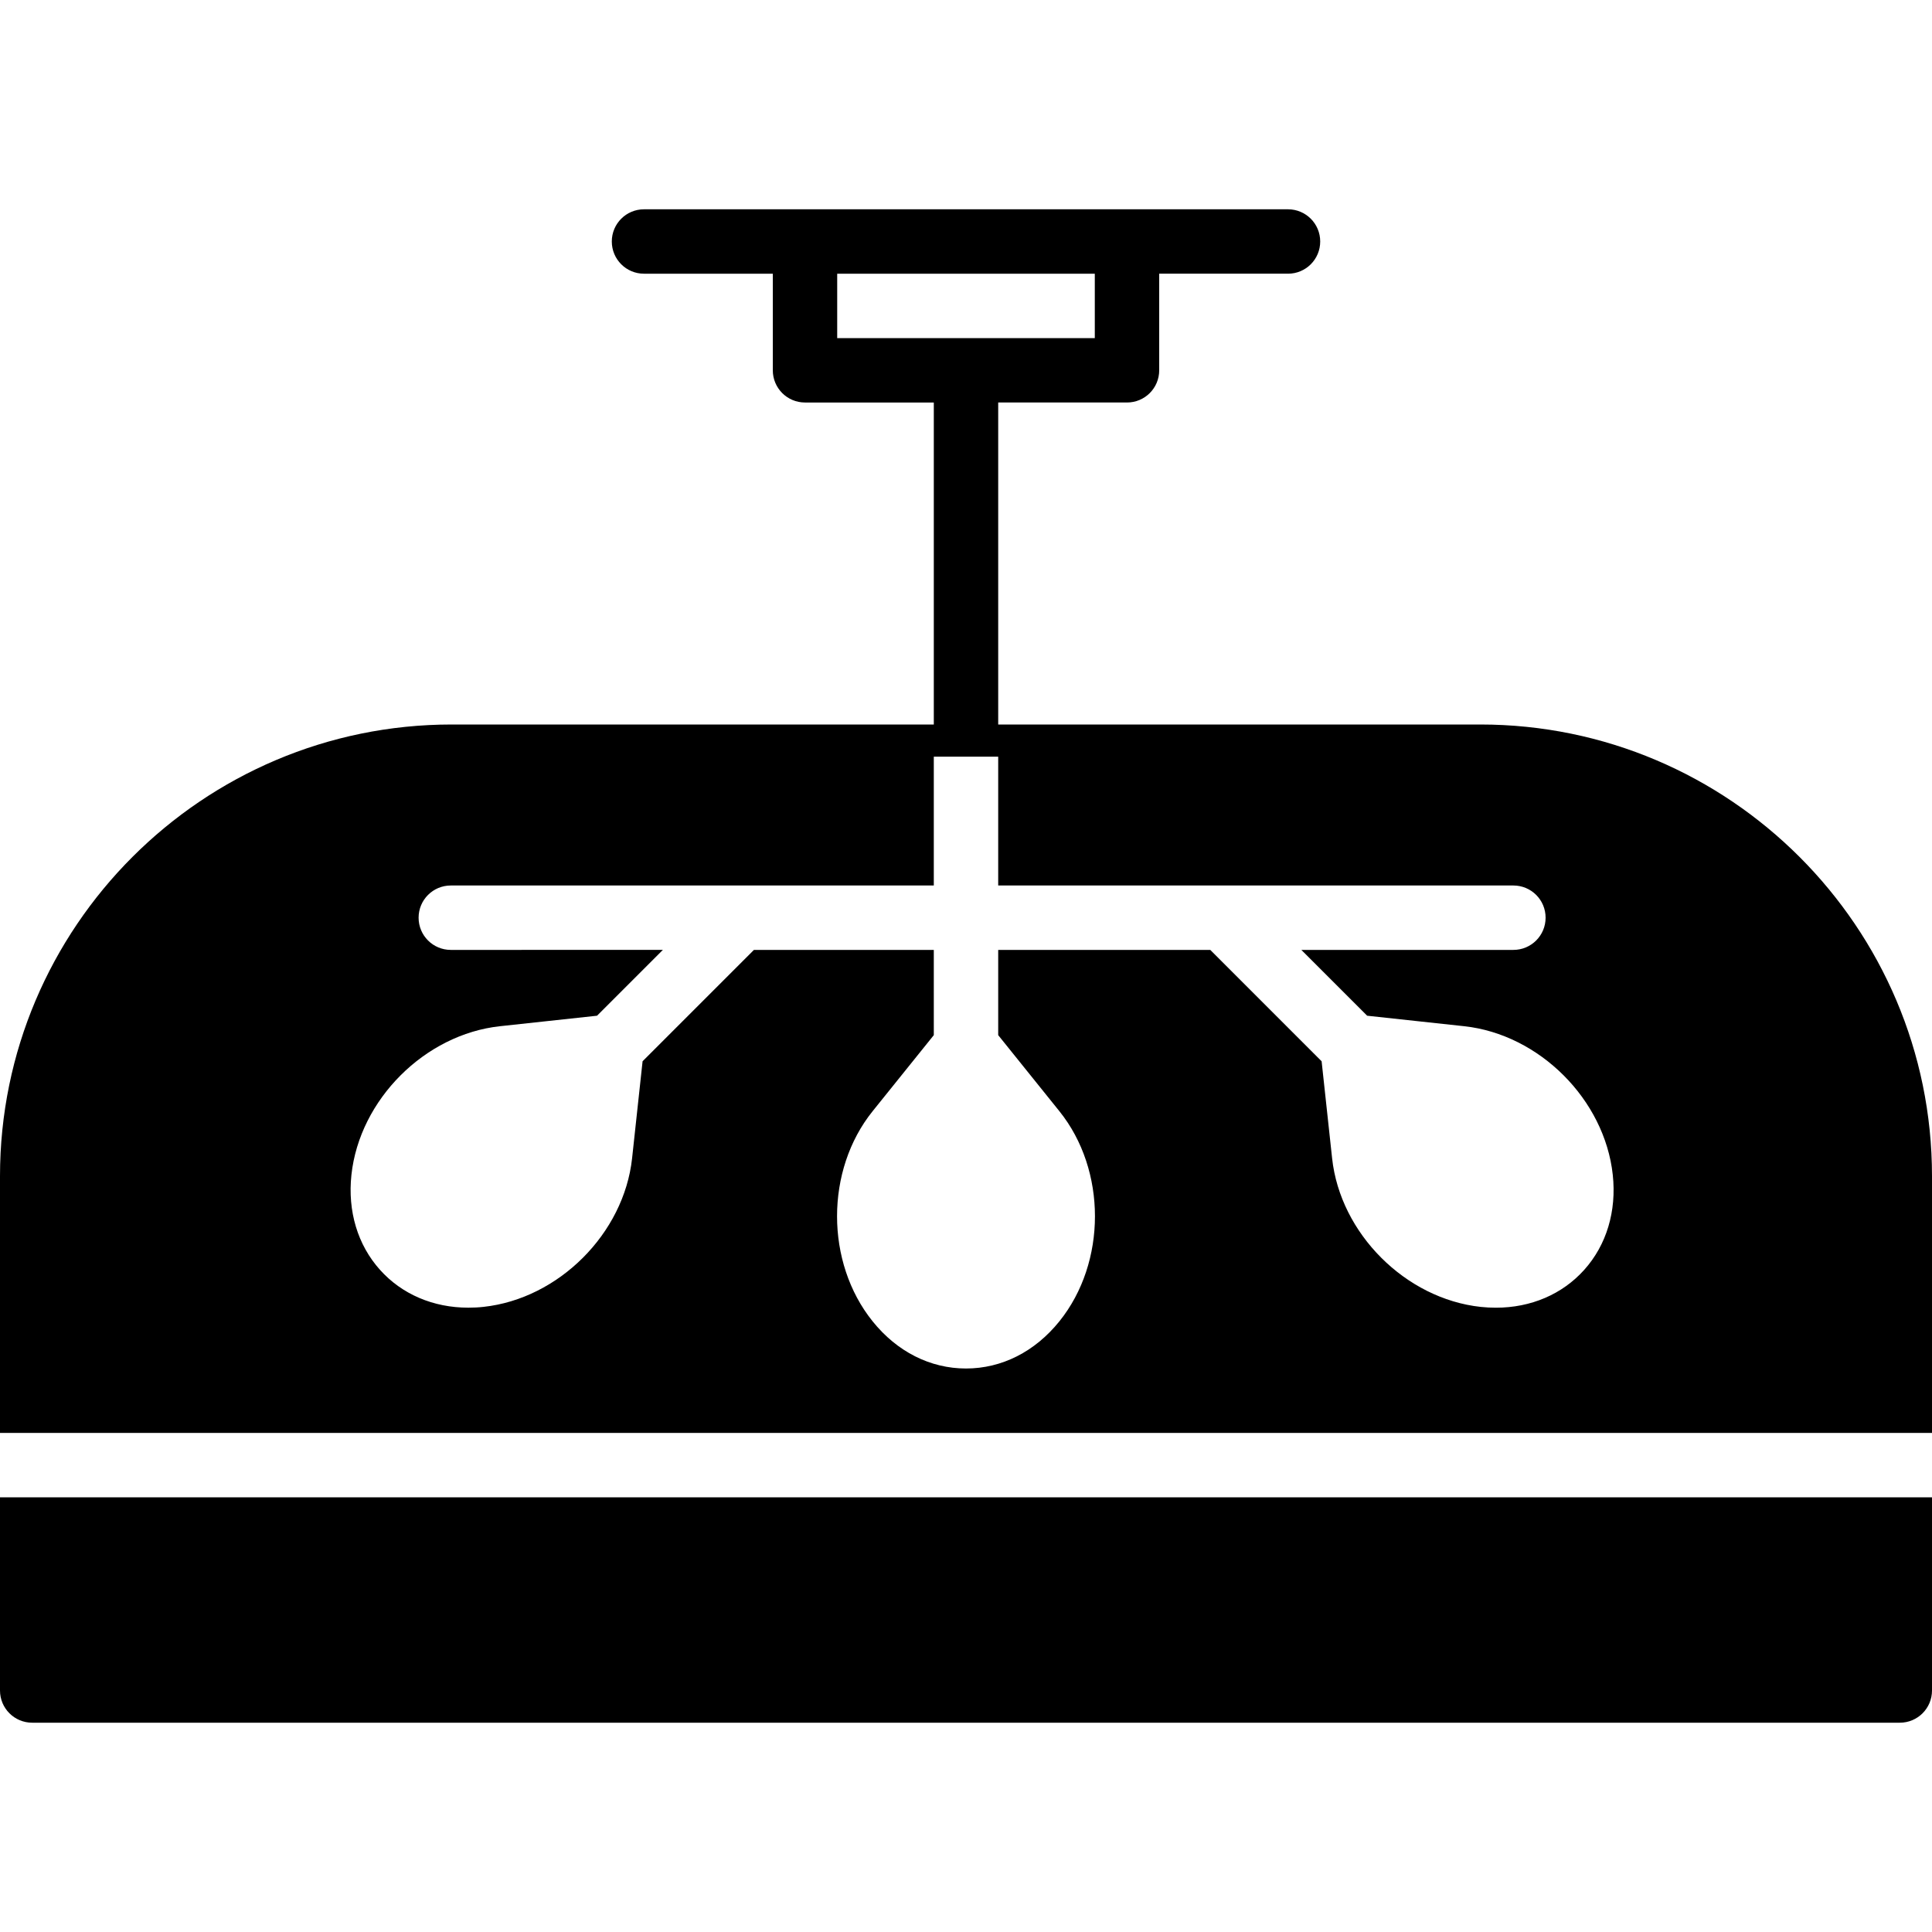
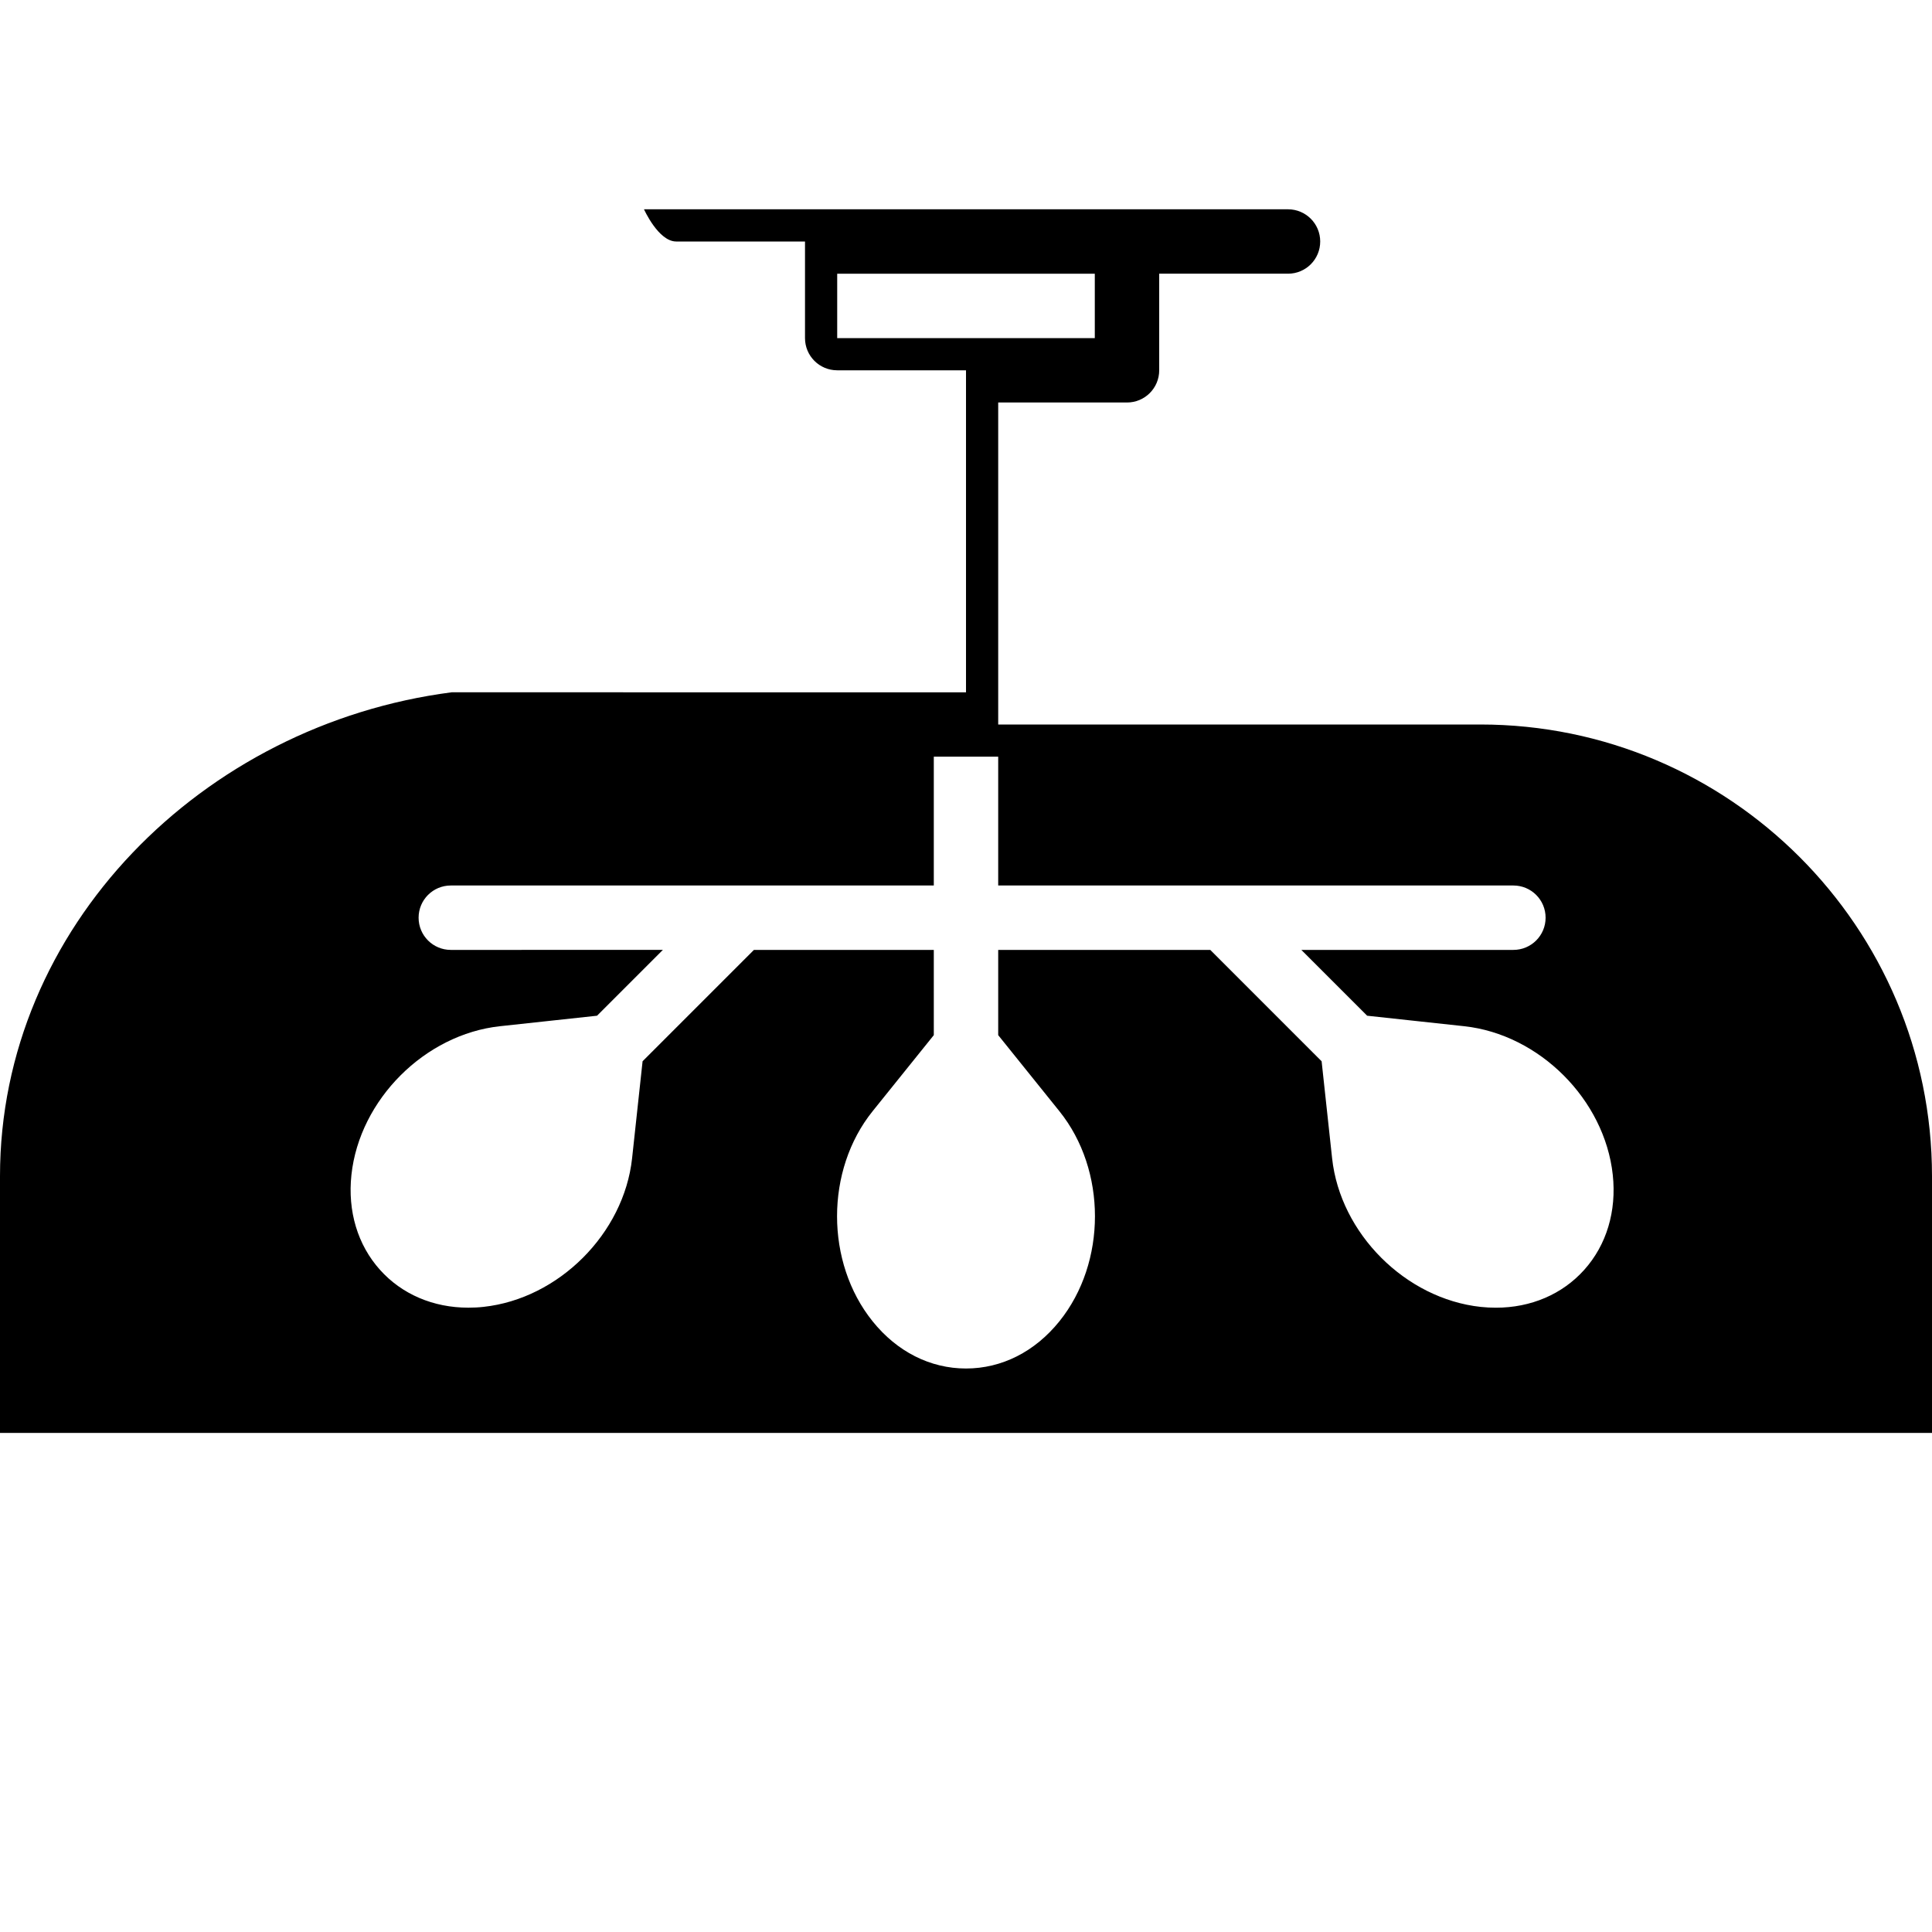
<svg xmlns="http://www.w3.org/2000/svg" fill="#000000" height="800px" width="800px" version="1.1" id="Capa_1" viewBox="0 0 60 60" xml:space="preserve">
  <g>
-     <path d="M45.973,22.5H31v-10h4c0.553,0,1-0.447,1-1v-3h4c0.553,0,1-0.447,1-1s-0.447-1-1-1h-5H25h-5c-0.553,0-1,0.447-1,1   s0.447,1,1,1h4v3c0,0.553,0.447,1,1,1h4v10H14.027C6.293,22.5,0,28.793,0,36.527V44.5h60v-7.973C60,28.793,53.707,22.5,45.973,22.5   z M26,10.5v-2h8v2H26z M49.198,39.438c-0.68,0.757-1.653,1.174-2.742,1.174c-0.154,0-0.312-0.008-0.472-0.025   c-2.335-0.253-4.361-2.279-4.614-4.614l-0.326-3.014L37.586,29.5H31v2.647l1.9,2.362c1.473,1.83,1.473,4.696,0,6.526   c-0.76,0.944-1.79,1.465-2.9,1.465s-2.141-0.521-2.9-1.465c-1.473-1.83-1.473-4.696,0-6.526l1.9-2.362V29.5h-5.586l-3.458,3.458   l-0.326,3.014c-0.253,2.335-2.279,4.361-4.614,4.614c-0.16,0.018-0.317,0.025-0.472,0.025c-1.089,0-2.063-0.417-2.742-1.174   c-0.695-0.774-1.01-1.823-0.888-2.953c0.253-2.335,2.279-4.361,4.614-4.614l3.014-0.326l2.044-2.044H14c-0.553,0-1-0.447-1-1   s0.447-1,1-1h15v-4h2v4h16c0.553,0,1,0.447,1,1s-0.447,1-1,1h-6.586l2.044,2.044l3.014,0.326c2.335,0.253,4.361,2.279,4.614,4.614   C50.208,37.614,49.894,38.663,49.198,39.438z" />
-     <path d="M0,52.5c0,0.553,0.447,1,1,1h58c0.553,0,1-0.447,1-1v-6H0V52.5z" />
+     <path d="M45.973,22.5H31v-10h4c0.553,0,1-0.447,1-1v-3h4c0.553,0,1-0.447,1-1s-0.447-1-1-1h-5H25h-5s0.447,1,1,1h4v3c0,0.553,0.447,1,1,1h4v10H14.027C6.293,22.5,0,28.793,0,36.527V44.5h60v-7.973C60,28.793,53.707,22.5,45.973,22.5   z M26,10.5v-2h8v2H26z M49.198,39.438c-0.68,0.757-1.653,1.174-2.742,1.174c-0.154,0-0.312-0.008-0.472-0.025   c-2.335-0.253-4.361-2.279-4.614-4.614l-0.326-3.014L37.586,29.5H31v2.647l1.9,2.362c1.473,1.83,1.473,4.696,0,6.526   c-0.76,0.944-1.79,1.465-2.9,1.465s-2.141-0.521-2.9-1.465c-1.473-1.83-1.473-4.696,0-6.526l1.9-2.362V29.5h-5.586l-3.458,3.458   l-0.326,3.014c-0.253,2.335-2.279,4.361-4.614,4.614c-0.16,0.018-0.317,0.025-0.472,0.025c-1.089,0-2.063-0.417-2.742-1.174   c-0.695-0.774-1.01-1.823-0.888-2.953c0.253-2.335,2.279-4.361,4.614-4.614l3.014-0.326l2.044-2.044H14c-0.553,0-1-0.447-1-1   s0.447-1,1-1h15v-4h2v4h16c0.553,0,1,0.447,1,1s-0.447,1-1,1h-6.586l2.044,2.044l3.014,0.326c2.335,0.253,4.361,2.279,4.614,4.614   C50.208,37.614,49.894,38.663,49.198,39.438z" />
  </g>
</svg>